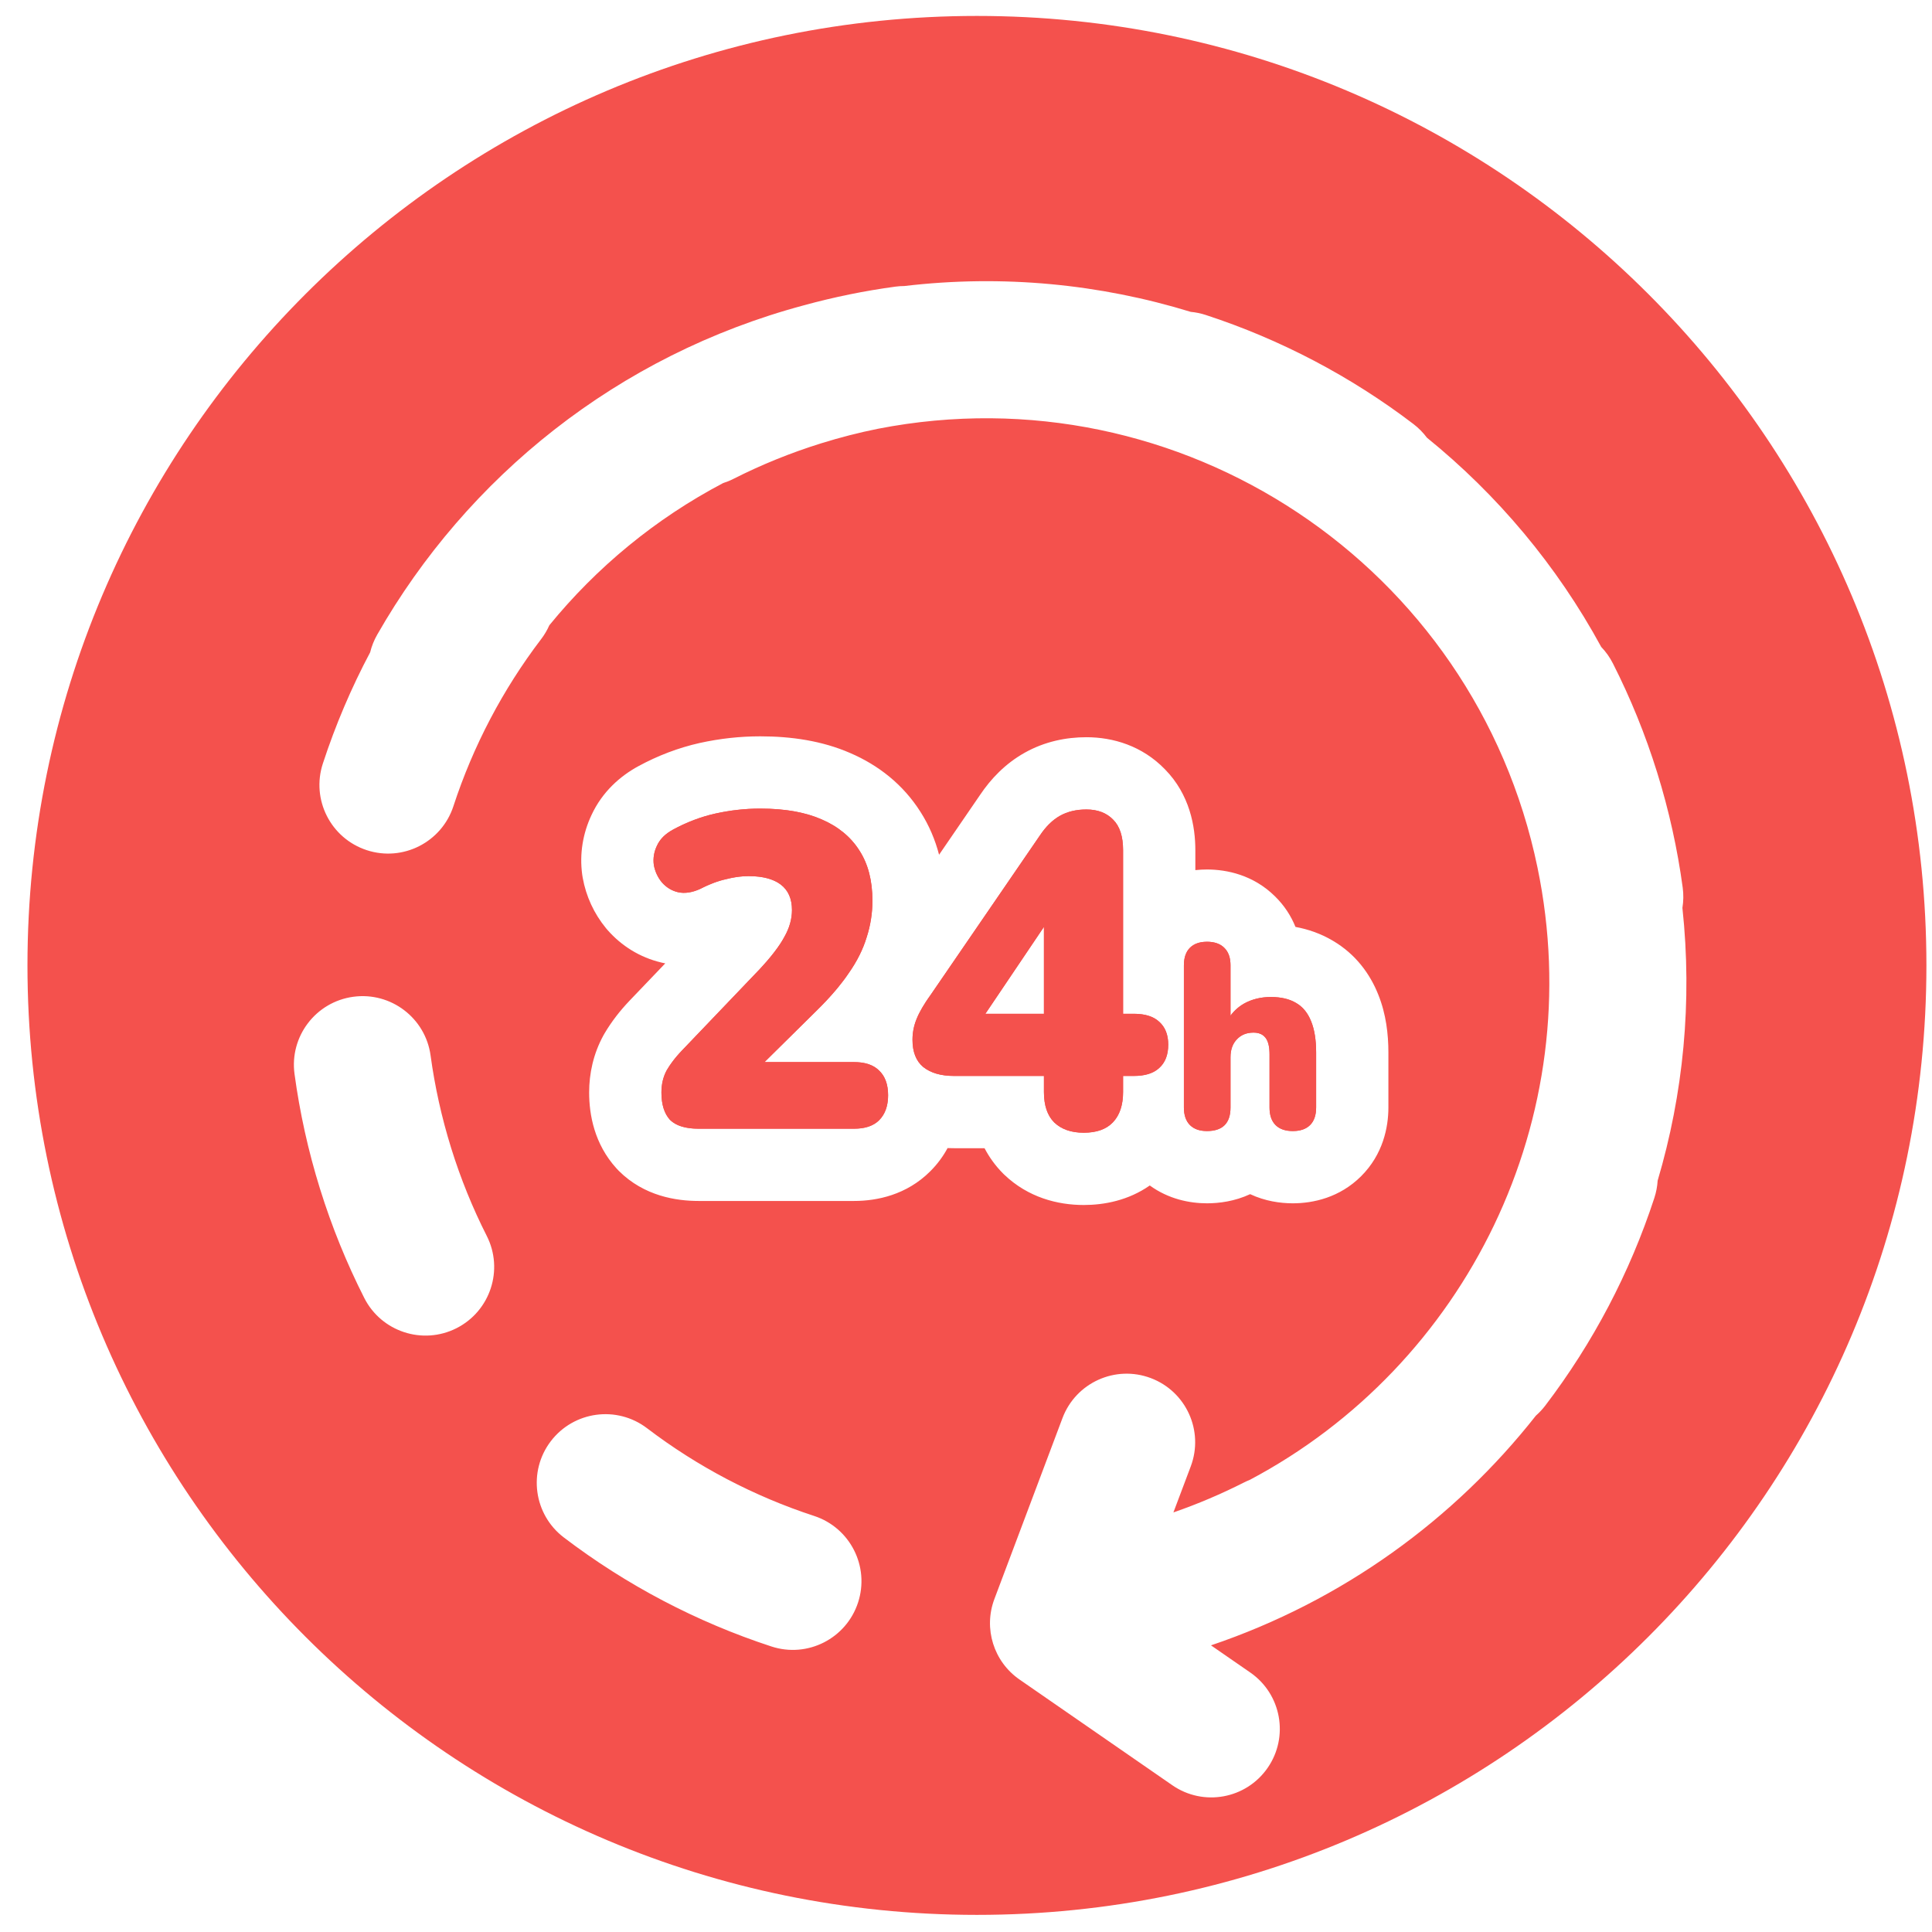
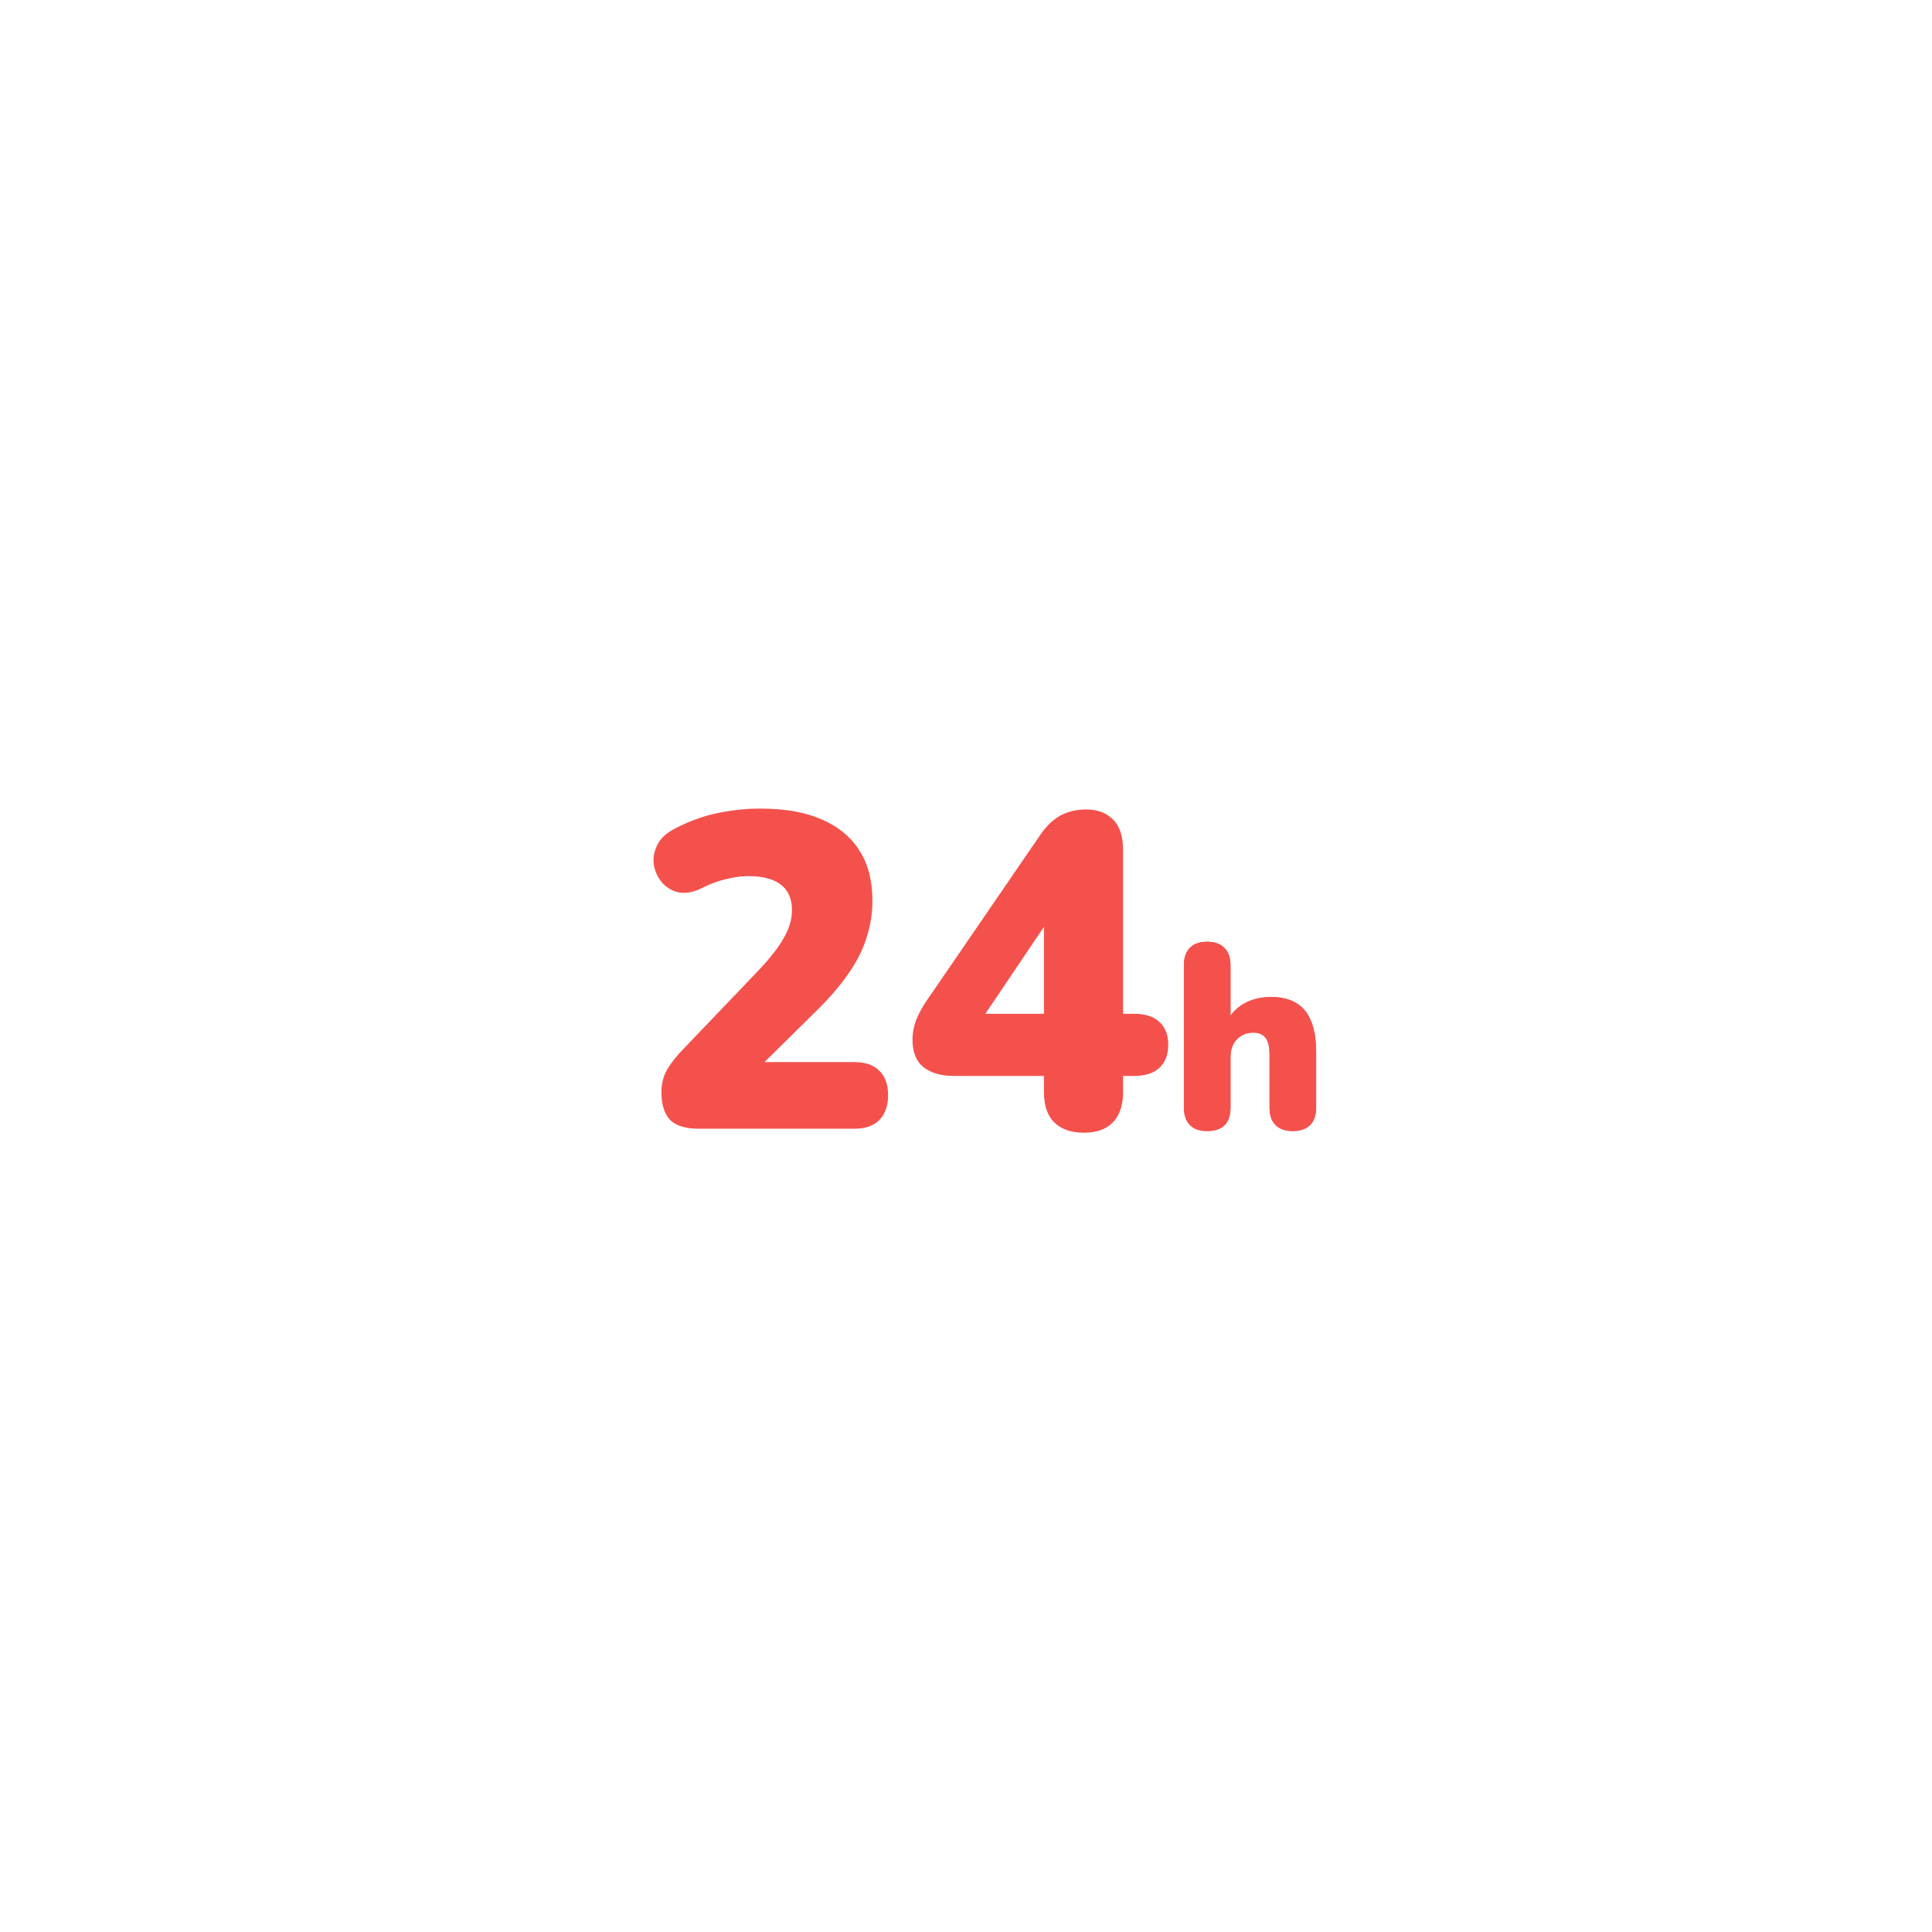
<svg xmlns="http://www.w3.org/2000/svg" width="65" height="65" viewBox="0 0 65 65" fill="none">
  <path d="M29.497 37.759C29.511 37.748 29.526 37.736 29.539 37.724C29.553 37.713 29.565 37.701 29.578 37.688C29.631 37.635 29.677 37.577 29.715 37.513C29.824 37.334 29.879 37.112 29.879 36.846C29.879 36.485 29.778 36.209 29.578 36.019C29.463 35.904 29.315 35.824 29.135 35.778C29.016 35.748 28.883 35.733 28.735 35.733H25.721L27.457 34.018C27.709 33.772 27.932 33.533 28.127 33.301C28.146 33.279 28.165 33.257 28.183 33.234C28.323 33.065 28.447 32.9 28.555 32.739C28.836 32.338 29.036 31.937 29.157 31.536C29.287 31.135 29.352 30.724 29.352 30.303C29.352 29.631 29.207 29.069 28.916 28.618C28.625 28.157 28.199 27.806 27.637 27.565C27.385 27.455 27.103 27.37 26.793 27.31C26.427 27.239 26.022 27.204 25.577 27.204C25.447 27.204 25.316 27.208 25.186 27.215C24.815 27.237 24.444 27.288 24.073 27.37C24.026 27.38 23.98 27.391 23.935 27.403L23.898 27.412L23.859 27.422C23.652 27.478 23.448 27.546 23.247 27.627C23.047 27.707 22.849 27.8 22.654 27.905L22.644 27.911C22.609 27.93 22.576 27.949 22.544 27.97C22.336 28.1 22.189 28.262 22.102 28.453C22.002 28.663 21.967 28.879 21.997 29.099C22.037 29.32 22.127 29.516 22.268 29.686C22.418 29.857 22.599 29.967 22.809 30.017C23.03 30.067 23.276 30.032 23.546 29.912C23.593 29.888 23.639 29.865 23.684 29.843L23.692 29.84C23.876 29.752 24.053 29.683 24.222 29.632C24.289 29.612 24.354 29.595 24.419 29.581C24.464 29.569 24.508 29.558 24.552 29.549L24.561 29.547C24.78 29.499 24.988 29.476 25.186 29.476C25.326 29.476 25.456 29.484 25.577 29.501C25.786 29.53 25.966 29.584 26.116 29.664C26.171 29.693 26.222 29.726 26.269 29.761C26.519 29.952 26.645 30.238 26.645 30.619C26.645 30.919 26.56 31.22 26.389 31.521C26.348 31.598 26.299 31.679 26.243 31.764C26.129 31.937 25.983 32.126 25.807 32.331L25.799 32.34C25.726 32.425 25.646 32.513 25.562 32.604L22.93 35.357C22.812 35.48 22.706 35.606 22.613 35.733L22.6 35.749L22.589 35.765C22.532 35.844 22.48 35.923 22.433 36.004C22.313 36.224 22.253 36.475 22.253 36.756C22.253 37.157 22.348 37.462 22.538 37.673C22.676 37.811 22.871 37.901 23.123 37.944C23.237 37.964 23.363 37.974 23.501 37.974H28.735C29.057 37.974 29.311 37.902 29.497 37.759Z" fill="#F4514D" />
  <path fill-rule="evenodd" clip-rule="evenodd" d="M35.122 36.199V36.74C35.122 37.192 35.238 37.533 35.468 37.763C35.709 37.994 36.04 38.109 36.461 38.109C36.89 38.109 37.214 37.995 37.435 37.767L37.439 37.763C37.569 37.628 37.662 37.46 37.719 37.26C37.763 37.106 37.785 36.933 37.785 36.74V36.199H38.146C38.504 36.199 38.778 36.119 38.968 35.96C38.98 35.95 38.992 35.939 39.003 35.928C39.081 35.858 39.145 35.775 39.192 35.679C39.21 35.644 39.225 35.608 39.239 35.569C39.282 35.445 39.304 35.304 39.304 35.146C39.304 34.892 39.245 34.683 39.127 34.518C39.096 34.475 39.062 34.435 39.023 34.398C39.016 34.391 39.01 34.385 39.003 34.379C38.992 34.368 38.98 34.358 38.968 34.348C38.926 34.313 38.881 34.282 38.831 34.254C38.654 34.157 38.425 34.108 38.146 34.108H37.785V28.603C37.785 28.142 37.674 27.801 37.454 27.58C37.233 27.35 36.932 27.234 36.551 27.234C36.21 27.234 35.914 27.305 35.664 27.445C35.413 27.585 35.188 27.806 34.987 28.107L31.317 33.462C31.257 33.544 31.202 33.624 31.152 33.701C31.081 33.81 31.019 33.913 30.967 34.01C30.949 34.044 30.932 34.076 30.916 34.108C30.885 34.171 30.858 34.231 30.835 34.289C30.774 34.44 30.733 34.595 30.714 34.755C30.711 34.78 30.708 34.806 30.706 34.831C30.704 34.852 30.703 34.873 30.702 34.894C30.701 34.923 30.7 34.952 30.7 34.981C30.7 35.392 30.82 35.698 31.061 35.898C31.312 36.099 31.658 36.199 32.099 36.199H35.122ZM35.122 34.108V31.183L33.151 34.108H35.122Z" fill="#F4514D" />
  <path d="M39.85 32.256C39.863 32.189 39.882 32.128 39.907 32.072C39.939 32.001 39.981 31.94 40.034 31.887C40.086 31.835 40.147 31.793 40.216 31.761C40.322 31.711 40.449 31.686 40.596 31.685L40.606 31.684C40.63 31.684 40.654 31.685 40.677 31.686C40.686 31.687 40.695 31.687 40.704 31.688C40.91 31.704 41.071 31.77 41.188 31.887C41.214 31.912 41.237 31.939 41.258 31.968C41.34 32.081 41.387 32.225 41.397 32.401C41.398 32.426 41.399 32.451 41.399 32.477V34.169C41.447 34.105 41.498 34.046 41.554 33.991C41.644 33.903 41.745 33.827 41.857 33.763C41.958 33.708 42.063 33.662 42.174 33.628C42.203 33.618 42.233 33.61 42.262 33.603C42.417 33.563 42.582 33.543 42.756 33.543C43.102 33.543 43.387 33.611 43.61 33.746C43.676 33.784 43.736 33.828 43.792 33.88C43.801 33.887 43.809 33.895 43.817 33.903L43.829 33.915L43.83 33.916C43.947 34.034 44.041 34.182 44.112 34.362C44.224 34.638 44.28 34.988 44.28 35.411V37.26C44.28 37.519 44.212 37.715 44.077 37.851C43.992 37.936 43.883 37.994 43.751 38.026C43.674 38.044 43.589 38.053 43.496 38.053C43.243 38.053 43.049 37.986 42.914 37.851C42.779 37.715 42.712 37.519 42.712 37.26V35.472C42.712 35.451 42.711 35.431 42.711 35.411C42.71 35.375 42.708 35.342 42.705 35.309L42.702 35.285L42.701 35.27L42.699 35.252L42.697 35.242C42.691 35.198 42.683 35.157 42.673 35.12C42.657 35.062 42.637 35.011 42.613 34.969L42.606 34.958C42.595 34.94 42.584 34.924 42.571 34.908C42.536 34.865 42.496 34.83 42.448 34.804C42.442 34.8 42.436 34.797 42.43 34.794C42.381 34.77 42.325 34.754 42.262 34.746C42.234 34.743 42.205 34.741 42.174 34.741C42.103 34.741 42.035 34.748 41.973 34.762C41.881 34.783 41.798 34.819 41.725 34.87C41.684 34.898 41.646 34.932 41.611 34.97C41.561 35.022 41.52 35.081 41.487 35.146C41.441 35.241 41.412 35.35 41.403 35.472C41.4 35.504 41.399 35.536 41.399 35.569V37.26C41.399 37.789 41.135 38.053 40.606 38.053C40.517 38.053 40.436 38.044 40.362 38.027C40.337 38.021 40.313 38.014 40.29 38.007C40.206 37.978 40.132 37.937 40.069 37.883C40.062 37.877 40.055 37.871 40.048 37.864C40.043 37.86 40.038 37.855 40.034 37.851C39.899 37.715 39.831 37.519 39.831 37.26V32.477C39.831 32.398 39.838 32.324 39.85 32.256Z" fill="#F4514D" />
-   <path fill-rule="evenodd" clip-rule="evenodd" d="M0.924 32.48C0.924 14.838 15.225 0.536 32.868 0.536C50.511 0.536 64.812 14.838 64.812 32.48C64.812 50.123 50.511 64.424 32.868 64.424C15.225 64.424 0.924 50.123 0.924 32.48ZM20.819 39.392C20.791 39.364 20.763 39.334 20.736 39.304C20 38.492 19.821 37.512 19.821 36.756C19.821 36.117 19.962 35.457 20.299 34.839C20.312 34.815 20.326 34.791 20.34 34.767C20.576 34.368 20.858 34.007 21.169 33.68L21.172 33.676L22.382 32.411C22.345 32.404 22.308 32.396 22.27 32.388L22.246 32.382C21.522 32.21 20.909 31.821 20.445 31.295C20.426 31.274 20.409 31.253 20.391 31.232C19.983 30.736 19.718 30.157 19.605 29.534C19.599 29.499 19.593 29.464 19.588 29.428C19.492 28.723 19.611 28.038 19.898 27.426C20.264 26.635 20.871 26.105 21.486 25.773C22.136 25.421 22.822 25.159 23.54 24.997L23.55 24.995C24.219 24.848 24.896 24.773 25.577 24.773C26.616 24.773 27.656 24.922 28.602 25.334C29.554 25.743 30.383 26.392 30.966 27.311C31.261 27.771 31.464 28.258 31.594 28.757L32.974 26.743C33.333 26.208 33.82 25.691 34.476 25.324C35.152 24.945 35.872 24.803 36.551 24.803C37.45 24.803 38.428 25.093 39.192 25.881C40.031 26.733 40.216 27.81 40.216 28.603V29.274C40.351 29.26 40.482 29.253 40.606 29.253C41.283 29.253 42.168 29.441 42.889 30.15C43.218 30.47 43.44 30.827 43.585 31.185C44.002 31.262 44.433 31.406 44.849 31.654C45.611 32.102 46.095 32.77 46.369 33.459C46.634 34.116 46.711 34.799 46.711 35.411V37.26C46.711 37.93 46.529 38.837 45.796 39.57C45.073 40.293 44.178 40.484 43.496 40.484C43.069 40.484 42.559 40.41 42.06 40.176C41.539 40.419 41.014 40.484 40.606 40.484C40.027 40.484 39.316 40.344 38.683 39.884C37.962 40.389 37.146 40.541 36.461 40.541C35.586 40.541 34.59 40.289 33.786 39.519C33.774 39.507 33.761 39.495 33.749 39.483C33.483 39.216 33.279 38.927 33.124 38.63H32.099C32.027 38.63 31.954 38.629 31.88 38.626C31.733 38.899 31.542 39.163 31.297 39.407C30.501 40.203 29.503 40.405 28.735 40.405H23.501C22.764 40.405 21.674 40.247 20.819 39.392ZM27.63 14.914C28.266 14.716 28.903 14.553 29.54 14.425C39.717 12.441 49.621 19.011 51.728 29.191C53.478 37.642 49.308 45.943 42.047 49.789C41.979 49.816 41.911 49.846 41.845 49.88C41.09 50.262 40.301 50.599 39.478 50.884L40.062 49.334C40.51 48.142 39.908 46.813 38.716 46.364C37.525 45.916 36.195 46.518 35.746 47.71L33.455 53.798C33.082 54.788 33.431 55.904 34.301 56.506L39.441 60.062C40.488 60.787 41.924 60.525 42.648 59.478C43.373 58.431 43.111 56.995 42.064 56.27L40.742 55.356C45.173 53.857 48.922 51.122 51.674 47.627C51.789 47.526 51.895 47.413 51.991 47.287C53.595 45.181 54.836 42.818 55.659 40.302C55.722 40.109 55.758 39.913 55.77 39.72C56.632 36.813 56.942 33.705 56.603 30.545C56.639 30.323 56.644 30.091 56.612 29.857C56.437 28.566 56.153 27.274 55.754 25.992C55.355 24.71 54.855 23.485 54.266 22.323C54.16 22.113 54.026 21.926 53.871 21.765C52.38 19.023 50.374 16.643 48.008 14.726C47.881 14.556 47.729 14.4 47.552 14.265C45.446 12.661 43.083 11.42 40.567 10.597C40.399 10.542 40.229 10.508 40.06 10.492C37.017 9.558 33.748 9.23 30.425 9.623C30.325 9.623 30.224 9.63 30.122 9.644C29.096 9.783 28.07 9.991 27.048 10.271C20.772 11.951 15.715 16.058 12.692 21.351C12.582 21.543 12.503 21.744 12.453 21.948C11.817 23.145 11.285 24.397 10.862 25.689C10.465 26.902 11.127 28.206 12.34 28.603C13.552 29 14.857 28.338 15.254 27.125C15.916 25.101 16.915 23.198 18.205 21.504C18.318 21.356 18.41 21.199 18.482 21.036C20.07 19.09 22.048 17.452 24.328 16.253C24.446 16.216 24.562 16.169 24.676 16.111C25.609 15.638 26.595 15.236 27.63 14.914ZM11.888 33.535C13.152 33.364 14.316 34.25 14.487 35.514C14.628 36.55 14.857 37.59 15.179 38.626C15.501 39.661 15.903 40.647 16.376 41.58C16.953 42.718 16.498 44.108 15.36 44.685C14.222 45.261 12.831 44.806 12.255 43.668C11.666 42.506 11.166 41.281 10.767 39.999C10.368 38.717 10.084 37.425 9.909 36.134C9.737 34.87 10.623 33.706 11.888 33.535ZM21.769 48.051C20.754 47.278 19.305 47.474 18.531 48.488C17.758 49.503 17.954 50.953 18.969 51.726C21.075 53.33 23.438 54.571 25.954 55.394C27.167 55.791 28.471 55.129 28.868 53.916C29.265 52.704 28.603 51.399 27.39 51.002C25.366 50.34 23.463 49.341 21.769 48.051Z" fill="#F4514D" />
-   <path d="M23.501 37.974C23.06 37.974 22.739 37.874 22.538 37.673C22.348 37.462 22.253 37.157 22.253 36.756C22.253 36.475 22.313 36.224 22.433 36.004C22.564 35.783 22.729 35.567 22.93 35.357L25.562 32.604C25.953 32.183 26.229 31.822 26.389 31.521C26.56 31.22 26.645 30.919 26.645 30.619C26.645 30.238 26.519 29.952 26.269 29.761C26.018 29.571 25.657 29.476 25.186 29.476C24.945 29.476 24.689 29.511 24.419 29.581C24.148 29.641 23.857 29.751 23.546 29.912C23.276 30.032 23.03 30.067 22.809 30.017C22.599 29.967 22.418 29.857 22.268 29.686C22.127 29.516 22.037 29.32 21.997 29.099C21.967 28.879 22.002 28.663 22.102 28.453C22.203 28.232 22.383 28.052 22.644 27.911C23.105 27.66 23.581 27.48 24.073 27.37C24.574 27.259 25.076 27.204 25.577 27.204C26.399 27.204 27.086 27.325 27.637 27.565C28.199 27.806 28.625 28.157 28.916 28.618C29.207 29.069 29.352 29.631 29.352 30.303C29.352 30.724 29.287 31.135 29.157 31.536C29.036 31.937 28.836 32.338 28.555 32.739C28.284 33.141 27.918 33.567 27.457 34.018L25.02 36.425V35.733L28.735 35.733C29.107 35.733 29.387 35.828 29.578 36.019C29.778 36.209 29.879 36.485 29.879 36.846C29.879 37.207 29.778 37.488 29.578 37.688C29.387 37.879 29.107 37.974 28.735 37.974H23.501Z" fill="#F4514D" />
-   <path d="M36.461 38.109C36.04 38.109 35.709 37.994 35.468 37.763C35.238 37.533 35.122 37.192 35.122 36.74V36.199H32.099C31.658 36.199 31.312 36.099 31.061 35.898C30.82 35.698 30.7 35.392 30.7 34.981C30.7 34.74 30.745 34.509 30.835 34.289C30.926 34.058 31.086 33.782 31.317 33.462L34.987 28.107C35.188 27.806 35.413 27.585 35.664 27.445C35.914 27.305 36.21 27.234 36.551 27.234C36.932 27.234 37.233 27.35 37.454 27.58C37.674 27.801 37.785 28.142 37.785 28.603V34.108H38.146C38.527 34.108 38.812 34.199 39.003 34.379C39.203 34.559 39.304 34.815 39.304 35.146C39.304 35.487 39.203 35.748 39.003 35.928C38.812 36.109 38.527 36.199 38.146 36.199H37.785V36.74C37.785 37.182 37.669 37.523 37.439 37.763C37.218 37.994 36.892 38.109 36.461 38.109ZM35.122 34.108L35.122 30.559H35.544L32.716 34.755V34.108L35.122 34.108Z" fill="#F4514D" />
  <path d="M40.606 38.053C40.36 38.053 40.169 37.986 40.034 37.851C39.899 37.715 39.831 37.519 39.831 37.26V32.477C39.831 32.219 39.899 32.022 40.034 31.887C40.169 31.752 40.36 31.684 40.606 31.684C40.859 31.684 41.053 31.752 41.188 31.887C41.329 32.022 41.399 32.219 41.399 32.477L41.399 34.398H41.258C41.399 34.122 41.599 33.91 41.857 33.763C42.121 33.617 42.421 33.543 42.756 33.543C43.102 33.543 43.387 33.611 43.61 33.746C43.833 33.875 44.001 34.081 44.112 34.362C44.224 34.638 44.28 34.988 44.28 35.411V37.26C44.28 37.519 44.212 37.715 44.077 37.851C43.942 37.986 43.748 38.053 43.496 38.053C43.243 38.053 43.049 37.986 42.914 37.851C42.779 37.715 42.712 37.519 42.712 37.26V35.472C42.712 35.208 42.665 35.02 42.571 34.908C42.483 34.797 42.35 34.741 42.174 34.741C41.939 34.741 41.752 34.818 41.611 34.97C41.47 35.117 41.399 35.317 41.399 35.569V37.26C41.399 37.789 41.135 38.053 40.606 38.053Z" fill="#F4514D" />
</svg>